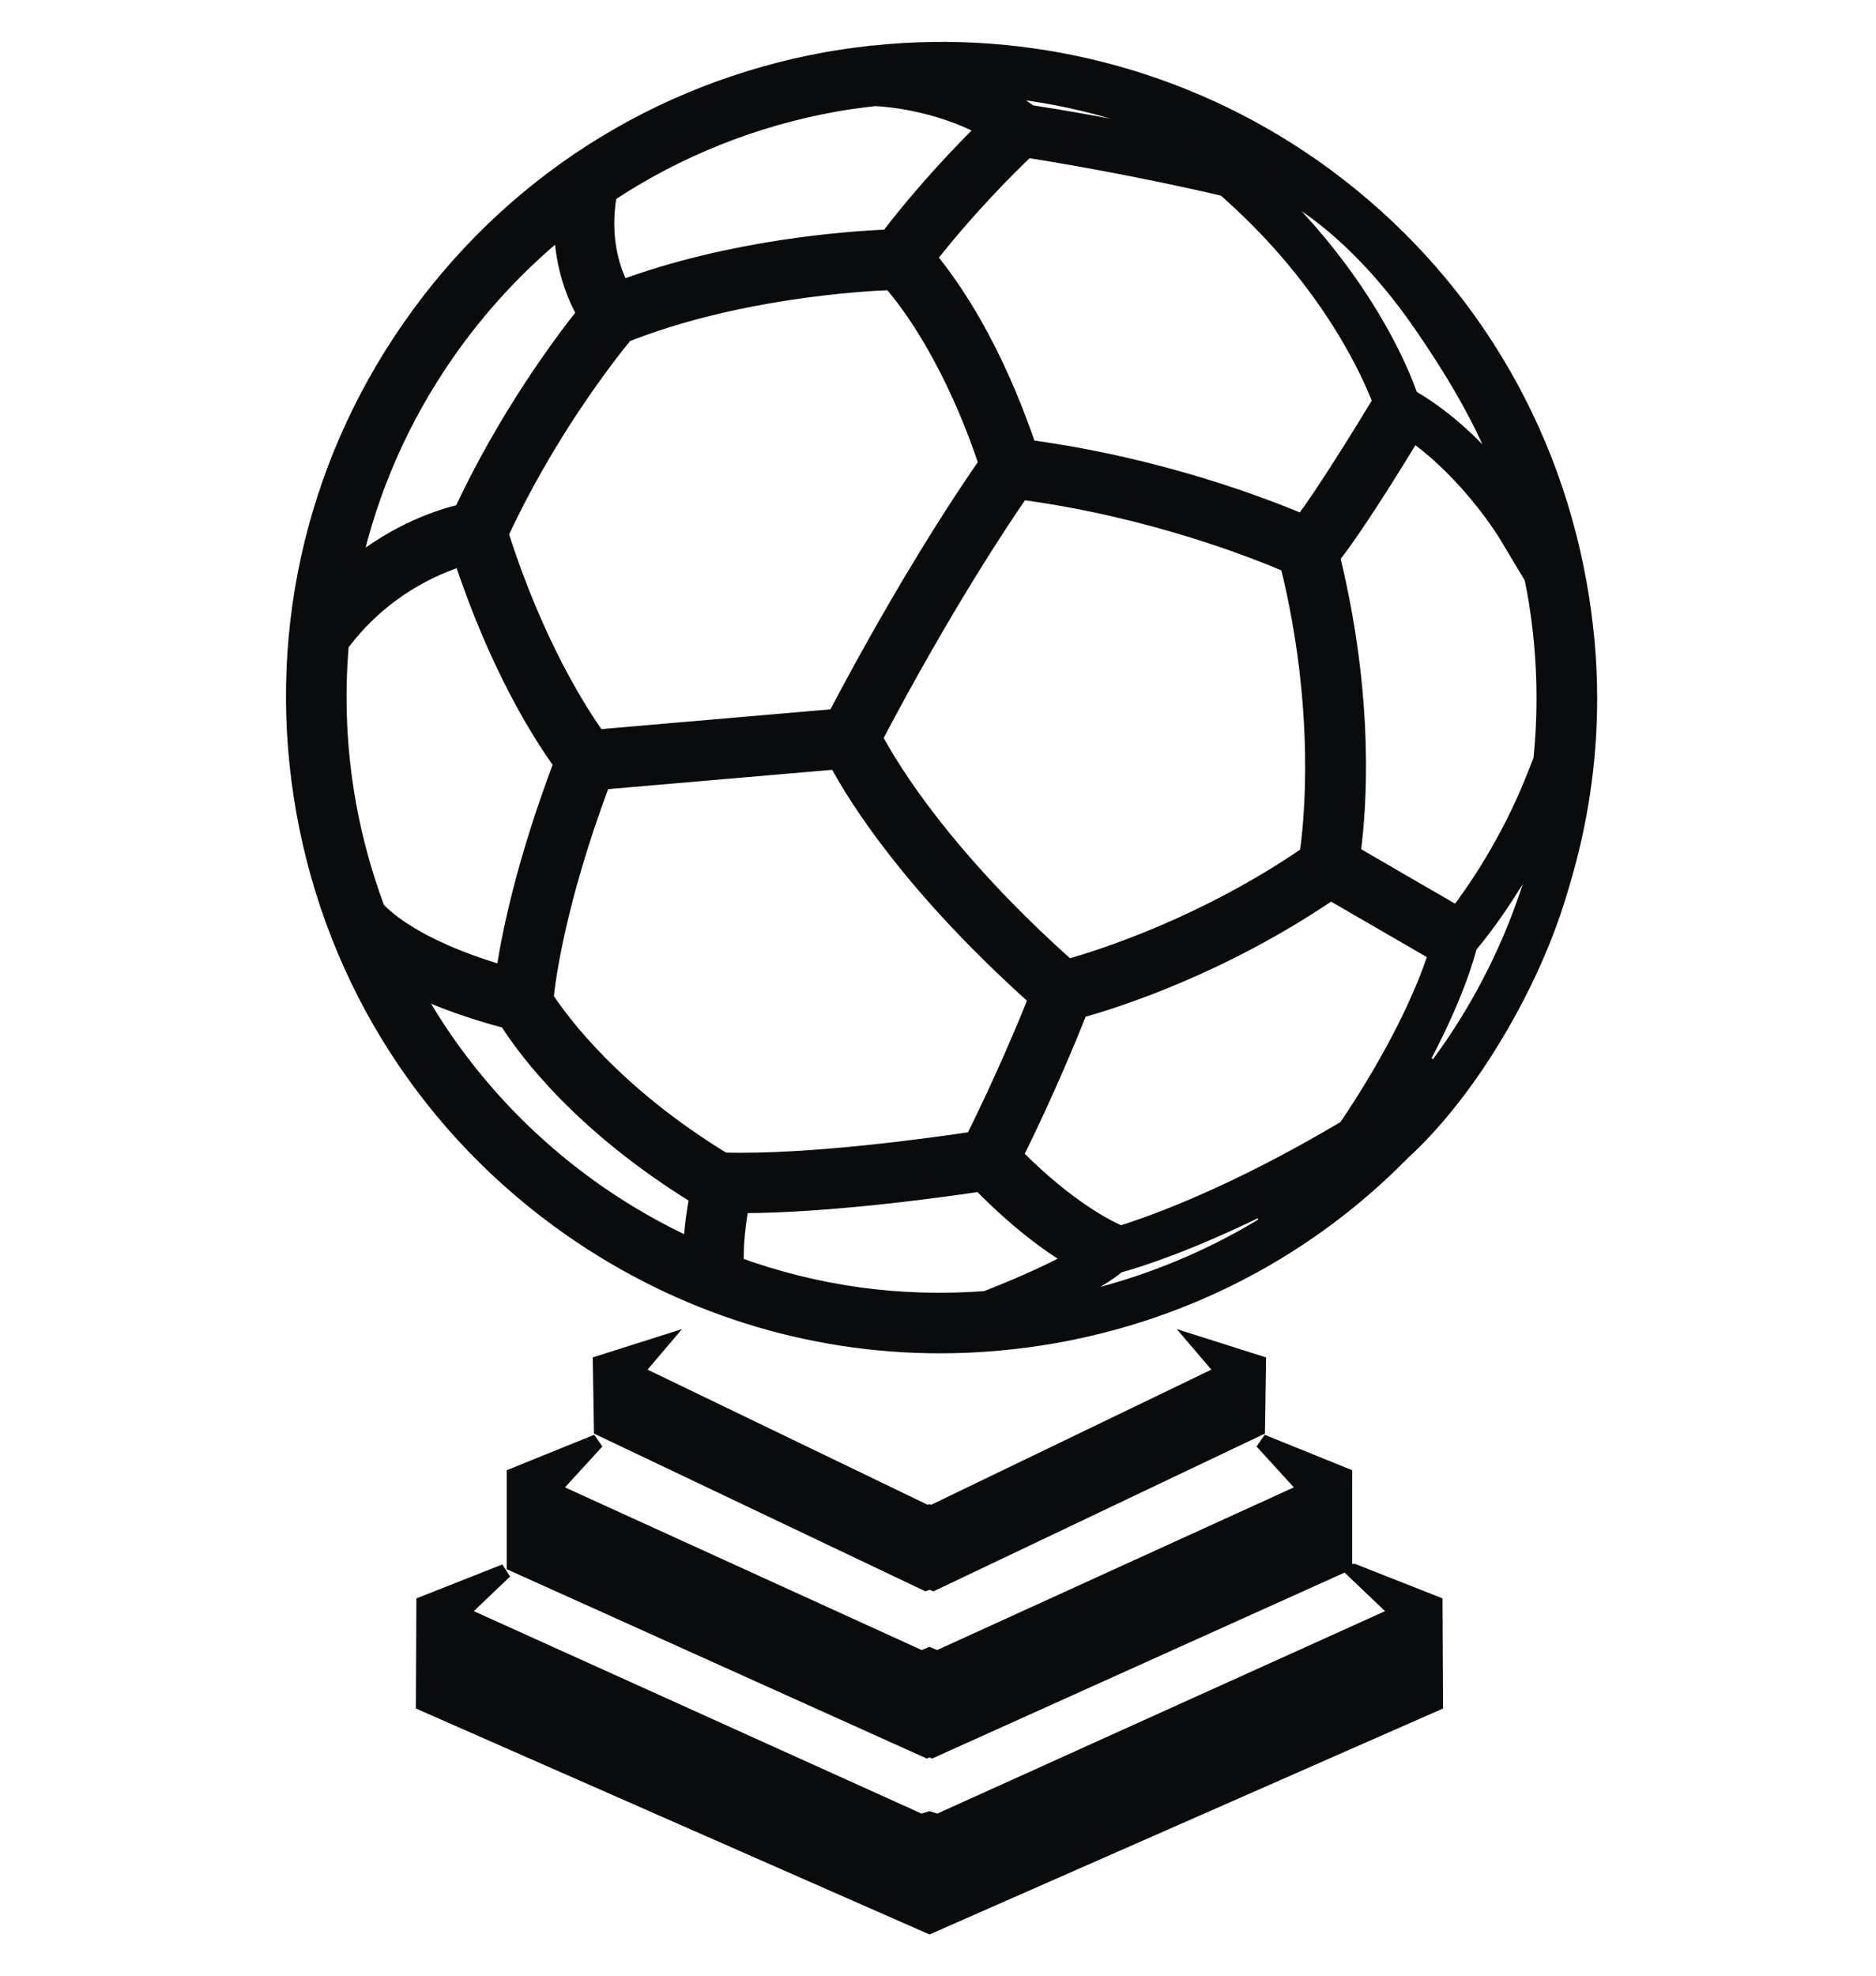
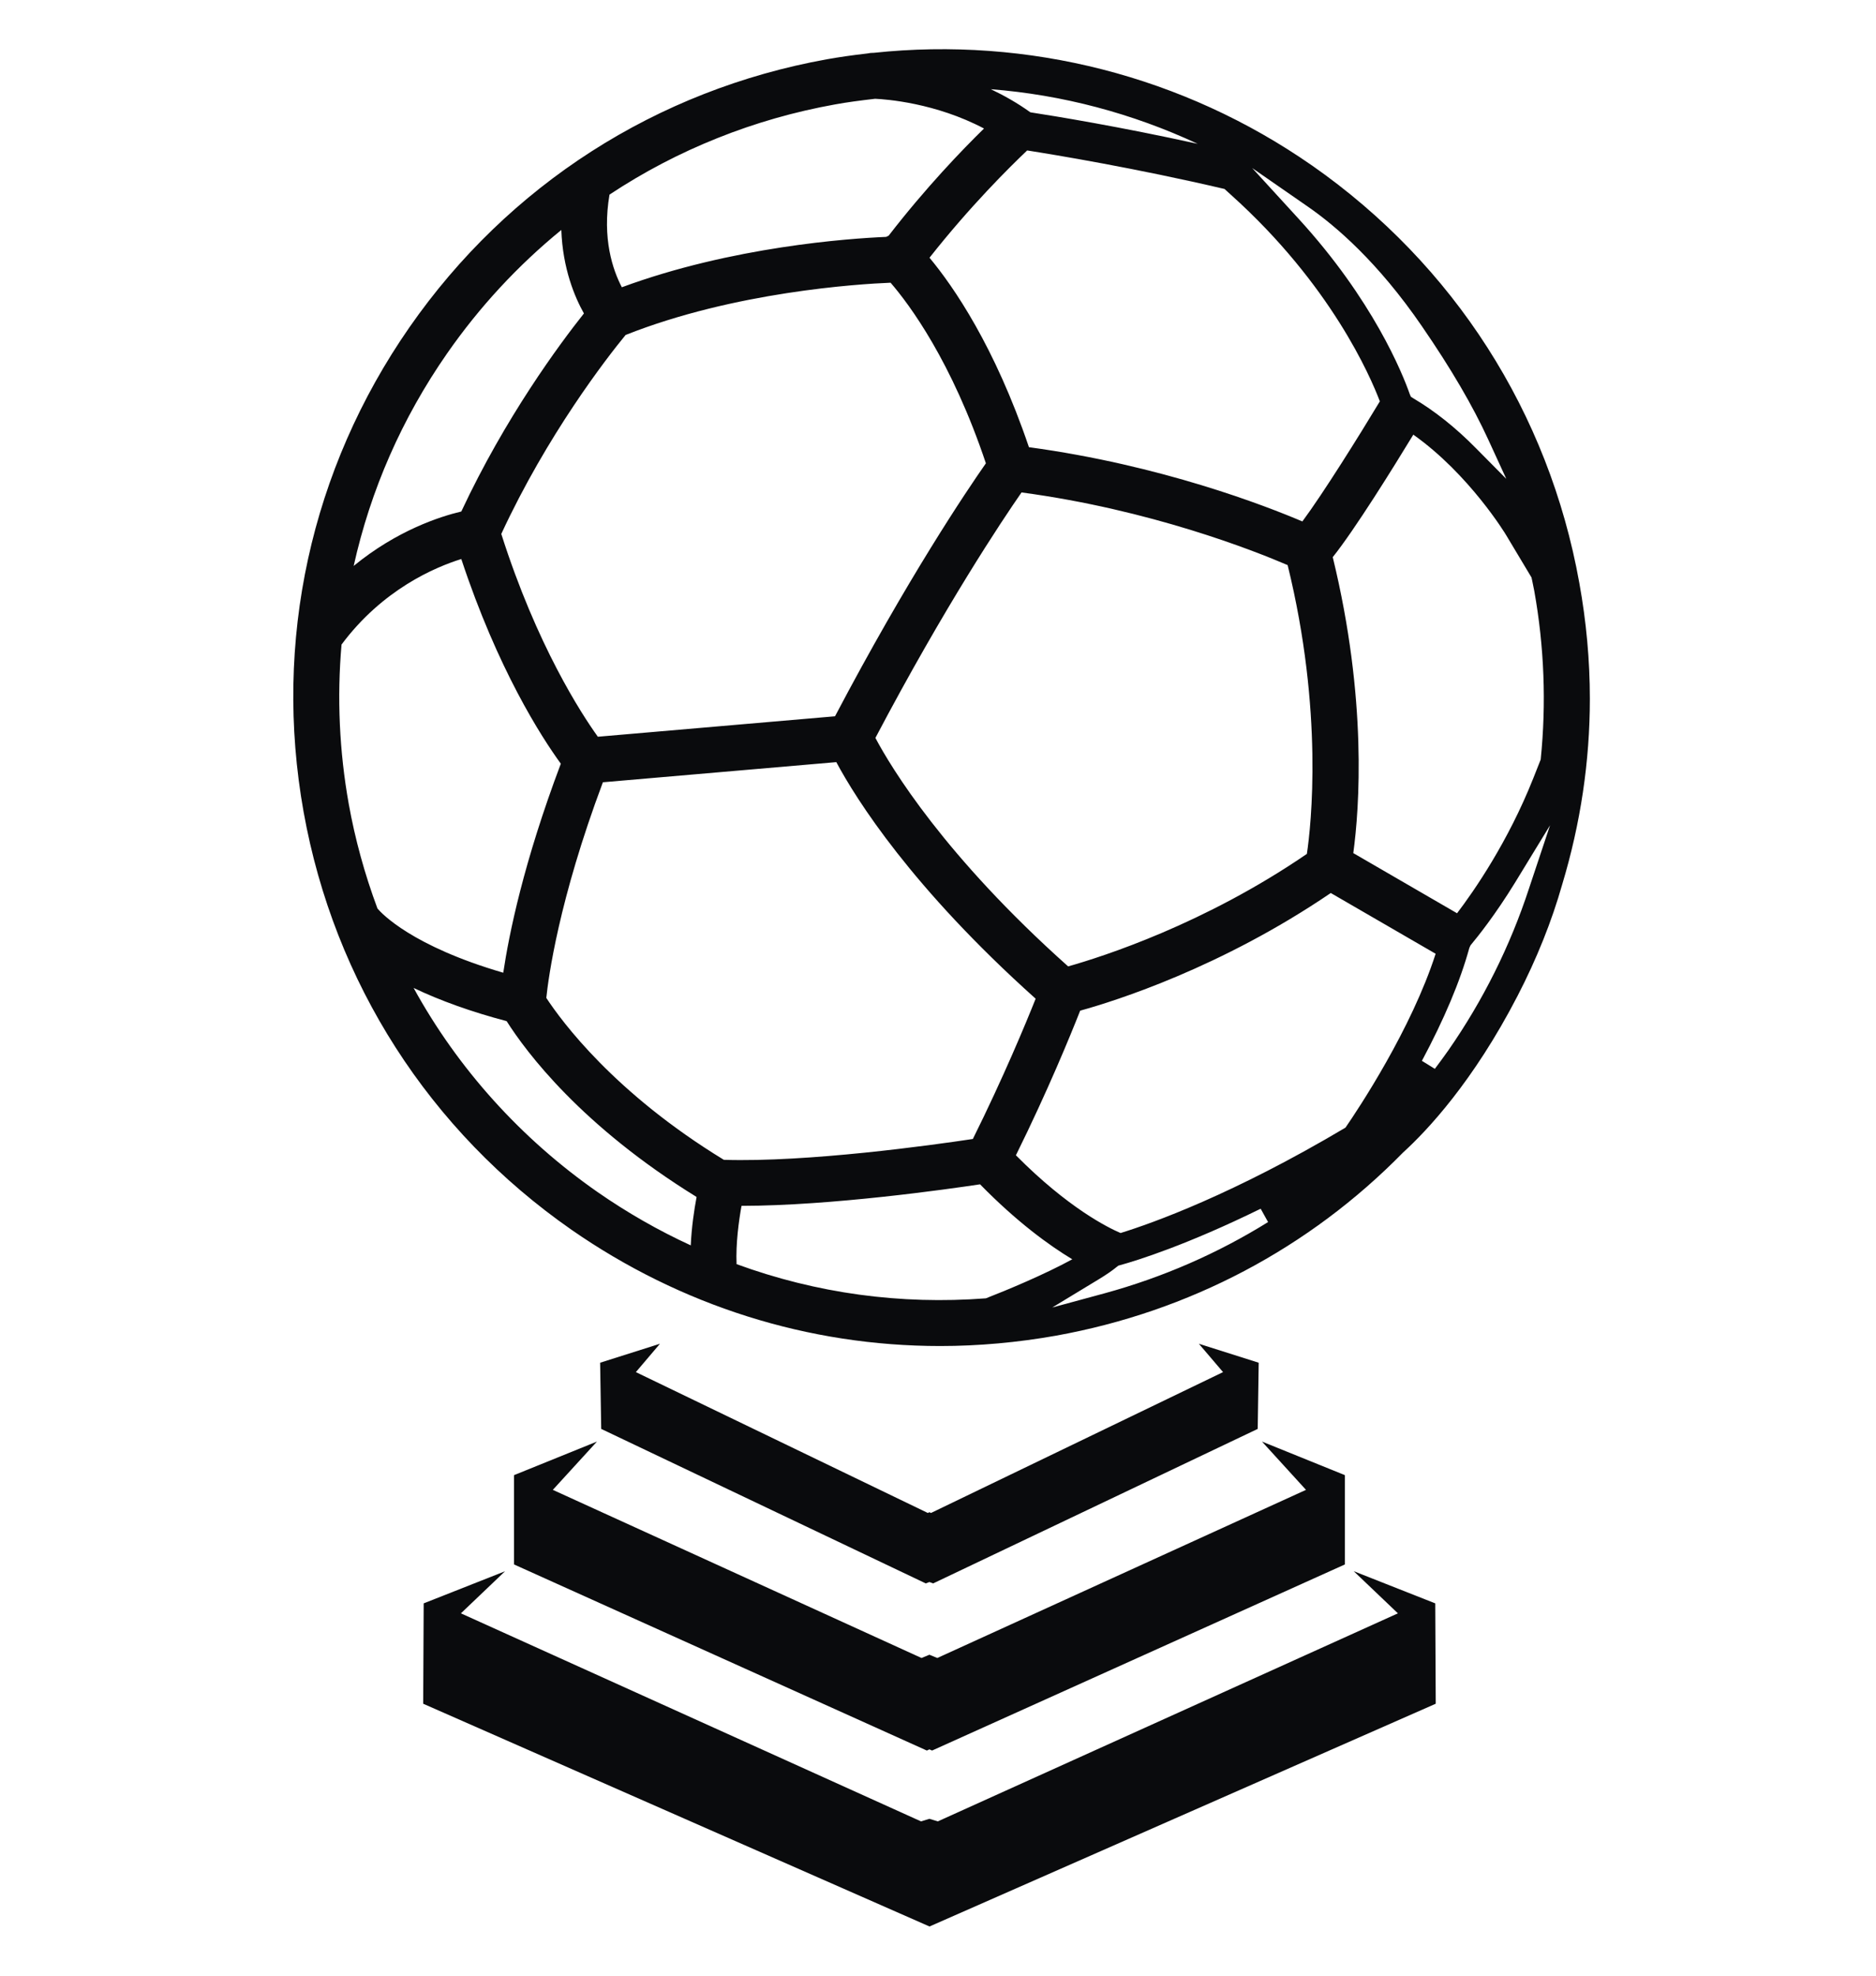
<svg xmlns="http://www.w3.org/2000/svg" width="19" height="20" viewBox="0 0 19 20" fill="none">
  <path d="M5.788 12.449C6.895 13.218 8.186 13.626 9.522 13.626C9.912 13.626 10.307 13.59 10.696 13.521C12.044 13.278 13.26 12.636 14.21 11.667C14.45 11.449 14.92 10.952 15.37 10.081C15.565 9.704 15.717 9.323 15.822 8.953C16.008 8.336 16.102 7.707 16.102 7.074C16.102 6.684 16.066 6.292 15.995 5.9C15.686 4.179 14.726 2.681 13.292 1.678L13.283 1.672C11.988 0.771 10.412 0.368 8.847 0.535H8.839C8.823 0.535 8.806 0.537 8.787 0.541C8.63 0.559 8.499 0.578 8.375 0.6C6.65 0.911 5.149 1.873 4.147 3.313C3.146 4.752 2.766 6.495 3.075 8.22C3.385 9.946 4.349 11.447 5.788 12.449V12.449ZM3.582 5.729C3.754 4.957 4.071 4.235 4.528 3.578C4.856 3.107 5.244 2.688 5.685 2.328C5.699 2.719 5.821 3.008 5.914 3.173C5.666 3.485 5.119 4.223 4.672 5.178C4.46 5.228 4.022 5.368 3.582 5.729H3.582ZM10.434 1.136C10.303 1.042 10.168 0.966 10.035 0.903C10.76 0.96 11.467 1.147 12.13 1.456C11.345 1.283 10.684 1.175 10.436 1.137L10.434 1.136V1.136ZM14.757 9.245L13.706 8.636C13.768 8.181 13.849 7.08 13.498 5.64C13.721 5.362 14.114 4.729 14.314 4.4C14.882 4.802 15.251 5.411 15.254 5.417L15.511 5.846L15.519 5.883C15.526 5.915 15.533 5.949 15.539 5.982C15.64 6.546 15.662 7.12 15.604 7.689L15.53 7.876C15.272 8.526 14.928 9.02 14.757 9.245V9.245ZM5.131 10.337C5.331 10.652 5.889 11.398 7.055 12.117C7.03 12.25 7.004 12.425 6.996 12.607C6.669 12.457 6.351 12.275 6.053 12.068C5.279 11.529 4.638 10.819 4.189 10.001C4.459 10.13 4.774 10.243 5.131 10.337H5.131ZM13.041 5.72C13.406 7.205 13.279 8.355 13.236 8.644C12.196 9.356 11.168 9.684 10.818 9.783C9.566 8.666 9.025 7.77 8.866 7.47C9.572 6.131 10.148 5.27 10.346 4.985C11.653 5.16 12.7 5.574 13.042 5.721L13.041 5.72ZM9.019 2.861C9.211 3.083 9.639 3.658 9.985 4.69C9.788 4.972 9.193 5.853 8.457 7.251L6.055 7.458C5.889 7.227 5.437 6.535 5.077 5.405C5.543 4.4 6.142 3.627 6.336 3.391C7.438 2.954 8.694 2.875 9.019 2.862V2.861ZM13.191 5.279C12.82 5.121 11.759 4.708 10.421 4.527C10.075 3.507 9.658 2.902 9.414 2.609C9.827 2.085 10.225 1.692 10.403 1.523C10.683 1.567 11.497 1.701 12.402 1.913L12.469 1.974C13.478 2.88 13.88 3.811 13.975 4.063C13.769 4.405 13.401 4.995 13.19 5.279L13.191 5.279ZM6.106 7.919L8.47 7.715C8.672 8.092 9.235 8.987 10.489 10.11C10.389 10.361 10.162 10.908 9.853 11.53C9.429 11.594 8.18 11.767 7.331 11.741C6.223 11.065 5.69 10.341 5.533 10.102C5.554 9.899 5.658 9.113 6.106 7.919H6.106ZM7.51 12.207C8.424 12.206 9.606 12.037 9.926 11.989C10.298 12.369 10.623 12.605 10.86 12.748C10.578 12.902 10.194 13.062 9.985 13.143C9.119 13.209 8.27 13.093 7.46 12.797C7.451 12.588 7.483 12.358 7.51 12.207V12.207ZM14.54 9.655C14.294 10.419 13.758 11.225 13.627 11.415C12.491 12.09 11.673 12.382 11.349 12.482C11.227 12.43 10.82 12.231 10.289 11.695C10.613 11.04 10.843 10.477 10.94 10.231C11.299 10.132 12.371 9.793 13.478 9.04L14.54 9.655L14.54 9.655ZM9 2.386C8.991 2.39 8.983 2.394 8.975 2.398C8.6 2.414 7.414 2.496 6.298 2.908C6.206 2.732 6.097 2.414 6.173 1.97C6.519 1.741 6.885 1.55 7.266 1.398C7.648 1.245 8.046 1.131 8.458 1.057C8.578 1.035 8.707 1.018 8.863 1C8.977 1.005 9.475 1.042 9.966 1.301C9.743 1.519 9.376 1.9 9 2.386L9 2.386ZM5.68 7.731C5.302 8.732 5.155 9.458 5.097 9.847C4.174 9.578 3.866 9.248 3.823 9.197C3.694 8.851 3.596 8.495 3.532 8.138C3.437 7.607 3.412 7.064 3.459 6.525C3.874 5.968 4.403 5.743 4.672 5.659C5.041 6.775 5.482 7.459 5.68 7.731V7.731ZM11.127 12.951C11.203 12.905 11.266 12.862 11.314 12.822L11.327 12.812L11.342 12.808C11.524 12.758 12.024 12.601 12.768 12.236L12.843 12.371C12.33 12.69 11.773 12.932 11.188 13.092L10.657 13.236L11.127 12.951V12.951ZM14.881 9.597L14.891 9.574L14.897 9.565C14.964 9.485 15.142 9.264 15.346 8.932L15.699 8.354L15.485 8.996C15.295 9.576 15.021 10.126 14.67 10.631C14.625 10.696 14.578 10.758 14.532 10.82L14.401 10.739C14.627 10.316 14.789 9.933 14.881 9.597L14.881 9.597ZM15.254 4.846L14.947 4.536C14.742 4.328 14.528 4.158 14.312 4.031L14.289 4.016L14.278 3.99C14.205 3.781 13.905 3.035 13.148 2.21L12.682 1.701L13.249 2.094C13.529 2.288 13.957 2.655 14.4 3.301C14.698 3.734 14.917 4.11 15.073 4.45L15.255 4.846L15.254 4.846ZM13.711 15.906L14.158 16.332L9.498 18.438L9.413 18.412L9.328 18.438L4.668 16.332L5.115 15.906L4.291 16.231L4.286 17.247L9.414 19.502L14.541 17.247L14.536 16.231L13.712 15.906H13.711ZM13.227 15.082L9.493 16.784L9.413 16.751L9.333 16.784L5.599 15.082L6.046 14.593L5.206 14.933V15.837L9.387 17.721L9.413 17.709L9.44 17.721L13.621 15.837V14.933L12.781 14.593L13.227 15.082V15.082ZM12.387 13.89L9.429 15.316L9.413 15.308L9.397 15.316L6.44 13.89L6.684 13.603L6.078 13.795L6.089 14.465L9.376 16.029L9.413 16.015L9.451 16.029L12.738 14.465L12.748 13.795L12.142 13.603L12.387 13.89H12.387Z" fill="#0A0B0D" />
-   <path d="M5.788 12.449C6.895 13.218 8.186 13.626 9.522 13.626C9.912 13.626 10.307 13.59 10.696 13.521C12.044 13.278 13.26 12.636 14.21 11.667C14.45 11.449 14.92 10.952 15.37 10.081C15.565 9.704 15.717 9.323 15.822 8.953C16.008 8.336 16.102 7.707 16.102 7.074C16.102 6.684 16.066 6.292 15.995 5.9C15.686 4.179 14.726 2.681 13.292 1.678L13.283 1.672C11.988 0.771 10.412 0.368 8.847 0.535H8.839C8.823 0.535 8.806 0.537 8.787 0.541C8.63 0.559 8.499 0.578 8.375 0.6C6.65 0.911 5.149 1.873 4.147 3.313C3.146 4.752 2.766 6.495 3.075 8.22C3.385 9.946 4.349 11.447 5.788 12.449V12.449ZM3.582 5.729C3.754 4.957 4.071 4.235 4.528 3.578C4.856 3.107 5.244 2.688 5.685 2.328C5.699 2.719 5.821 3.008 5.914 3.173C5.666 3.485 5.119 4.223 4.672 5.178C4.46 5.228 4.022 5.368 3.582 5.729H3.582ZM10.434 1.136C10.303 1.042 10.168 0.966 10.035 0.903C10.76 0.96 11.467 1.147 12.13 1.456C11.345 1.283 10.684 1.175 10.436 1.137L10.434 1.136V1.136ZM14.757 9.245L13.706 8.636C13.768 8.181 13.849 7.08 13.498 5.64C13.721 5.362 14.114 4.729 14.314 4.4C14.882 4.802 15.251 5.411 15.254 5.417L15.511 5.846L15.519 5.883C15.526 5.915 15.533 5.949 15.539 5.982C15.64 6.546 15.662 7.12 15.604 7.689L15.53 7.876C15.272 8.526 14.928 9.02 14.757 9.245V9.245ZM5.131 10.337C5.331 10.652 5.889 11.398 7.055 12.117C7.03 12.25 7.004 12.425 6.996 12.607C6.669 12.457 6.351 12.275 6.053 12.068C5.279 11.529 4.638 10.819 4.189 10.001C4.459 10.13 4.774 10.243 5.131 10.337H5.131ZM13.041 5.72C13.406 7.205 13.279 8.355 13.236 8.644C12.196 9.356 11.168 9.684 10.818 9.783C9.566 8.666 9.025 7.77 8.866 7.47C9.572 6.131 10.148 5.27 10.346 4.985C11.653 5.16 12.7 5.574 13.042 5.721L13.041 5.72ZM9.019 2.861C9.211 3.083 9.639 3.658 9.985 4.69C9.788 4.972 9.193 5.853 8.457 7.251L6.055 7.458C5.889 7.227 5.437 6.535 5.077 5.405C5.543 4.4 6.142 3.627 6.336 3.391C7.438 2.954 8.694 2.875 9.019 2.862V2.861ZM13.191 5.279C12.82 5.121 11.759 4.708 10.421 4.527C10.075 3.507 9.658 2.902 9.414 2.609C9.827 2.085 10.225 1.692 10.403 1.523C10.683 1.567 11.497 1.701 12.402 1.913L12.469 1.974C13.478 2.88 13.88 3.811 13.975 4.063C13.769 4.405 13.401 4.995 13.19 5.279L13.191 5.279ZM6.106 7.919L8.47 7.715C8.672 8.092 9.235 8.987 10.489 10.11C10.389 10.361 10.162 10.908 9.853 11.53C9.429 11.594 8.18 11.767 7.331 11.741C6.223 11.065 5.69 10.341 5.533 10.102C5.554 9.899 5.658 9.113 6.106 7.919H6.106ZM7.51 12.207C8.424 12.206 9.606 12.037 9.926 11.989C10.298 12.369 10.623 12.605 10.86 12.748C10.578 12.902 10.194 13.062 9.985 13.143C9.119 13.209 8.27 13.093 7.46 12.797C7.451 12.588 7.483 12.358 7.51 12.207V12.207ZM14.54 9.655C14.294 10.419 13.758 11.225 13.627 11.415C12.491 12.09 11.673 12.382 11.349 12.482C11.227 12.43 10.82 12.231 10.289 11.695C10.613 11.04 10.843 10.477 10.94 10.231C11.299 10.132 12.371 9.793 13.478 9.04L14.54 9.655L14.54 9.655ZM9 2.386C8.991 2.39 8.983 2.394 8.975 2.398C8.6 2.414 7.414 2.496 6.298 2.908C6.206 2.732 6.097 2.414 6.173 1.97C6.519 1.741 6.885 1.55 7.266 1.398C7.648 1.245 8.046 1.131 8.458 1.057C8.578 1.035 8.707 1.018 8.863 1C8.977 1.005 9.475 1.042 9.966 1.301C9.743 1.519 9.376 1.9 9 2.386L9 2.386ZM5.68 7.731C5.302 8.732 5.155 9.458 5.097 9.847C4.174 9.578 3.866 9.248 3.823 9.197C3.694 8.851 3.596 8.495 3.532 8.138C3.437 7.607 3.412 7.064 3.459 6.525C3.874 5.968 4.403 5.743 4.672 5.659C5.041 6.775 5.482 7.459 5.68 7.731V7.731ZM11.127 12.951C11.203 12.905 11.266 12.862 11.314 12.822L11.327 12.812L11.342 12.808C11.524 12.758 12.024 12.601 12.768 12.236L12.843 12.371C12.33 12.69 11.773 12.932 11.188 13.092L10.657 13.236L11.127 12.951V12.951ZM14.881 9.597L14.891 9.574L14.897 9.565C14.964 9.485 15.142 9.264 15.346 8.932L15.699 8.354L15.485 8.996C15.295 9.576 15.021 10.126 14.67 10.631C14.625 10.696 14.578 10.758 14.532 10.82L14.401 10.739C14.627 10.316 14.789 9.933 14.881 9.597L14.881 9.597ZM15.254 4.846L14.947 4.536C14.742 4.328 14.528 4.158 14.312 4.031L14.289 4.016L14.278 3.99C14.205 3.781 13.905 3.035 13.148 2.21L12.682 1.701L13.249 2.094C13.529 2.288 13.957 2.655 14.4 3.301C14.698 3.734 14.917 4.11 15.073 4.45L15.255 4.846L15.254 4.846ZM13.711 15.906L14.158 16.332L9.498 18.438L9.413 18.412L9.328 18.438L4.668 16.332L5.115 15.906L4.291 16.231L4.286 17.247L9.414 19.502L14.541 17.247L14.536 16.231L13.712 15.906H13.711ZM13.227 15.082L9.493 16.784L9.413 16.751L9.333 16.784L5.599 15.082L6.046 14.593L5.206 14.933V15.837L9.387 17.721L9.413 17.709L9.44 17.721L13.621 15.837V14.933L12.781 14.593L13.227 15.082V15.082ZM12.387 13.89L9.429 15.316L9.413 15.308L9.397 15.316L6.44 13.89L6.684 13.603L6.078 13.795L6.089 14.465L9.376 16.029L9.413 16.015L9.451 16.029L12.738 14.465L12.748 13.795L12.142 13.603L12.387 13.89H12.387Z" fill="#0A0B0D" stroke="#0A0B0D" stroke-width="0.148" />
</svg>